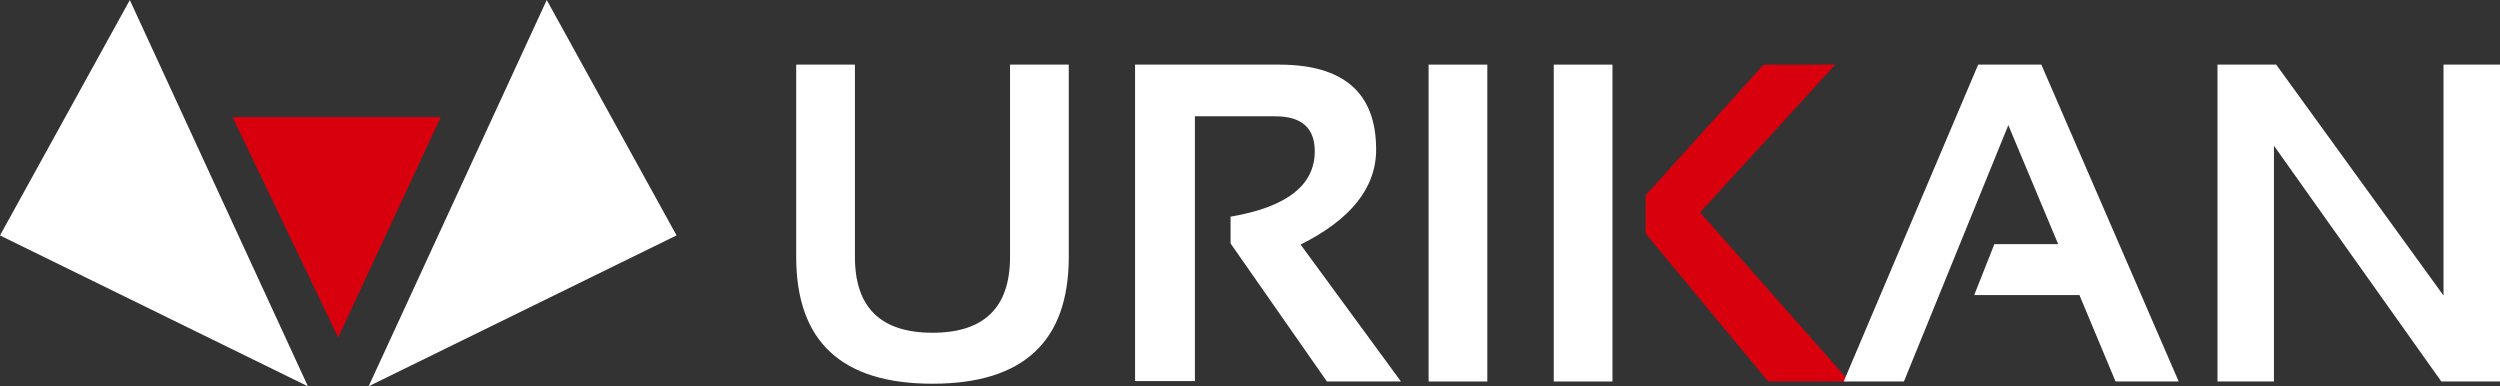
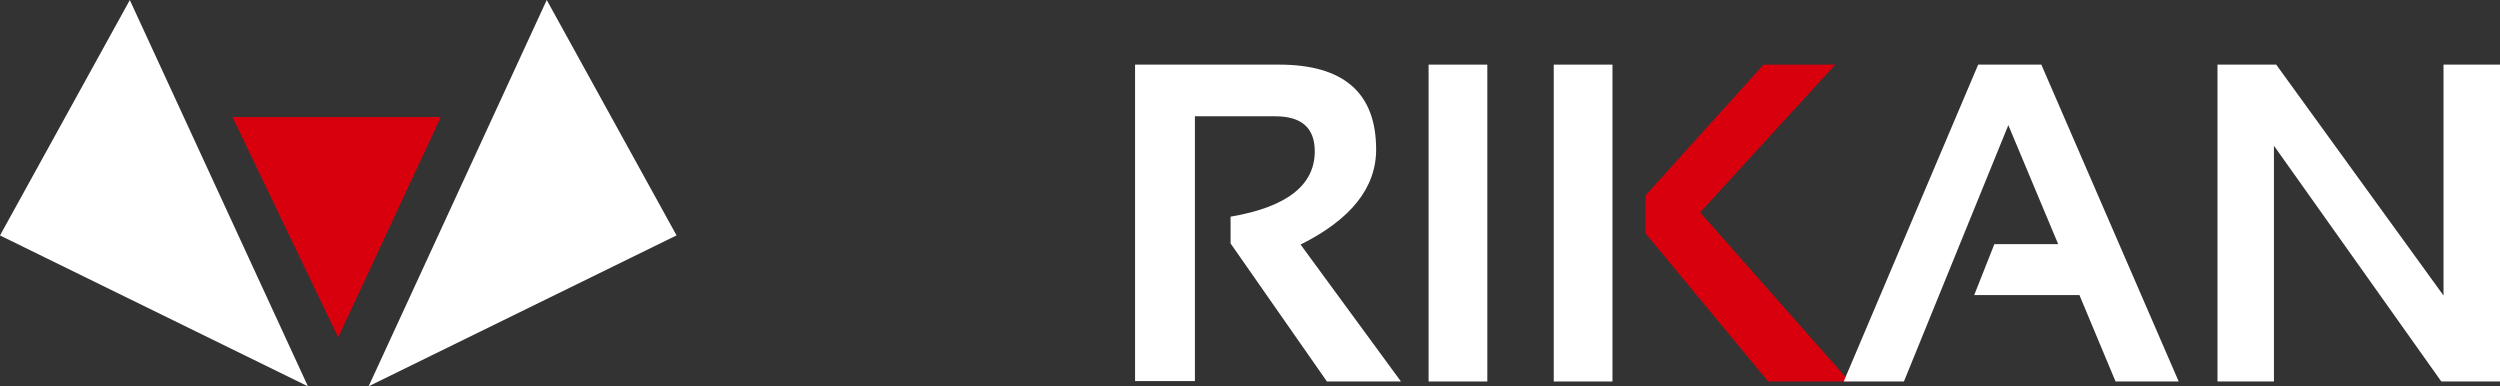
<svg xmlns="http://www.w3.org/2000/svg" id="Logo-Urikan" width="220" height="33.996" viewBox="0 0 220 33.996">
  <rect x="0" y="0" width="220" height="33.996" fill="#333333" stroke="none" />
-   <path id="Tracé_1933" data-name="Tracé 1933" d="M93.689,24.545V7.619h5.167V24.545q0,6.669,6.825,6.669t6.825-6.669V7.619h5.168V24.545q0,11.153-11.992,11.154T93.689,24.545" transform="translate(-23.623 -1.932)" fill="#fff" />
  <path id="Tracé_1934" data-name="Tracé 1934" d="M133.564,35.465V7.619h12.674q8.539,0,8.54,7.468,0,5.051-6.649,8.366l8.833,12.05h-6.513l-8.48-12.148V21q7.408-1.267,7.408-5.753,0-3.081-3.47-3.081H138.83v23.3Z" transform="translate(-33.678 -1.932)" fill="#fff" />
  <rect id="Rectangle_199" data-name="Rectangle 199" width="5.167" height="27.884" transform="translate(125.717 5.687)" fill="#fff" />
  <rect id="Rectangle_200" data-name="Rectangle 200" width="5.167" height="27.884" transform="translate(136.73 5.687)" fill="#fff" />
  <path id="Tracé_1935" data-name="Tracé 1935" d="M210.329,7.619,198.435,20.625,211.576,35.5h-7.155L193.637,22.479V19.124l10.375-11.5Z" transform="translate(-48.824 -1.932)" fill="#d9000d" />
  <path id="Tracé_1936" data-name="Tracé 1936" d="M222.267,35.5h-5.3L228.8,7.619h5.558L246.446,35.5h-5.557l-3.178-7.6h-9.261l1.775-4.484h5.616l-4.387-10.471Z" transform="translate(-54.721 -1.932)" fill="#fff" />
  <path id="Tracé_1937" data-name="Tracé 1937" d="M260.932,35.5V7.619H266.1l14.722,20.319V7.619h4.972V35.5h-5.168L265.9,14.756V35.5Z" transform="translate(-65.793 -1.932)" fill="#fff" />
  <path id="Tracé_1938" data-name="Tracé 1938" d="M11.424.007,0,20.721,27.1,34Z" transform="translate(0 -0.002)" fill="#fff" />
  <path id="Tracé_1939" data-name="Tracé 1939" d="M59.033,0,70.456,20.714,43.36,33.992Z" transform="translate(-10.92 0)" fill="#fff" />
  <path id="Tracé_1940" data-name="Tracé 1940" d="M27.349,13.787H45.68L36.649,33.179Z" transform="translate(-6.889 -3.485)" fill="#d9000d" />
</svg>